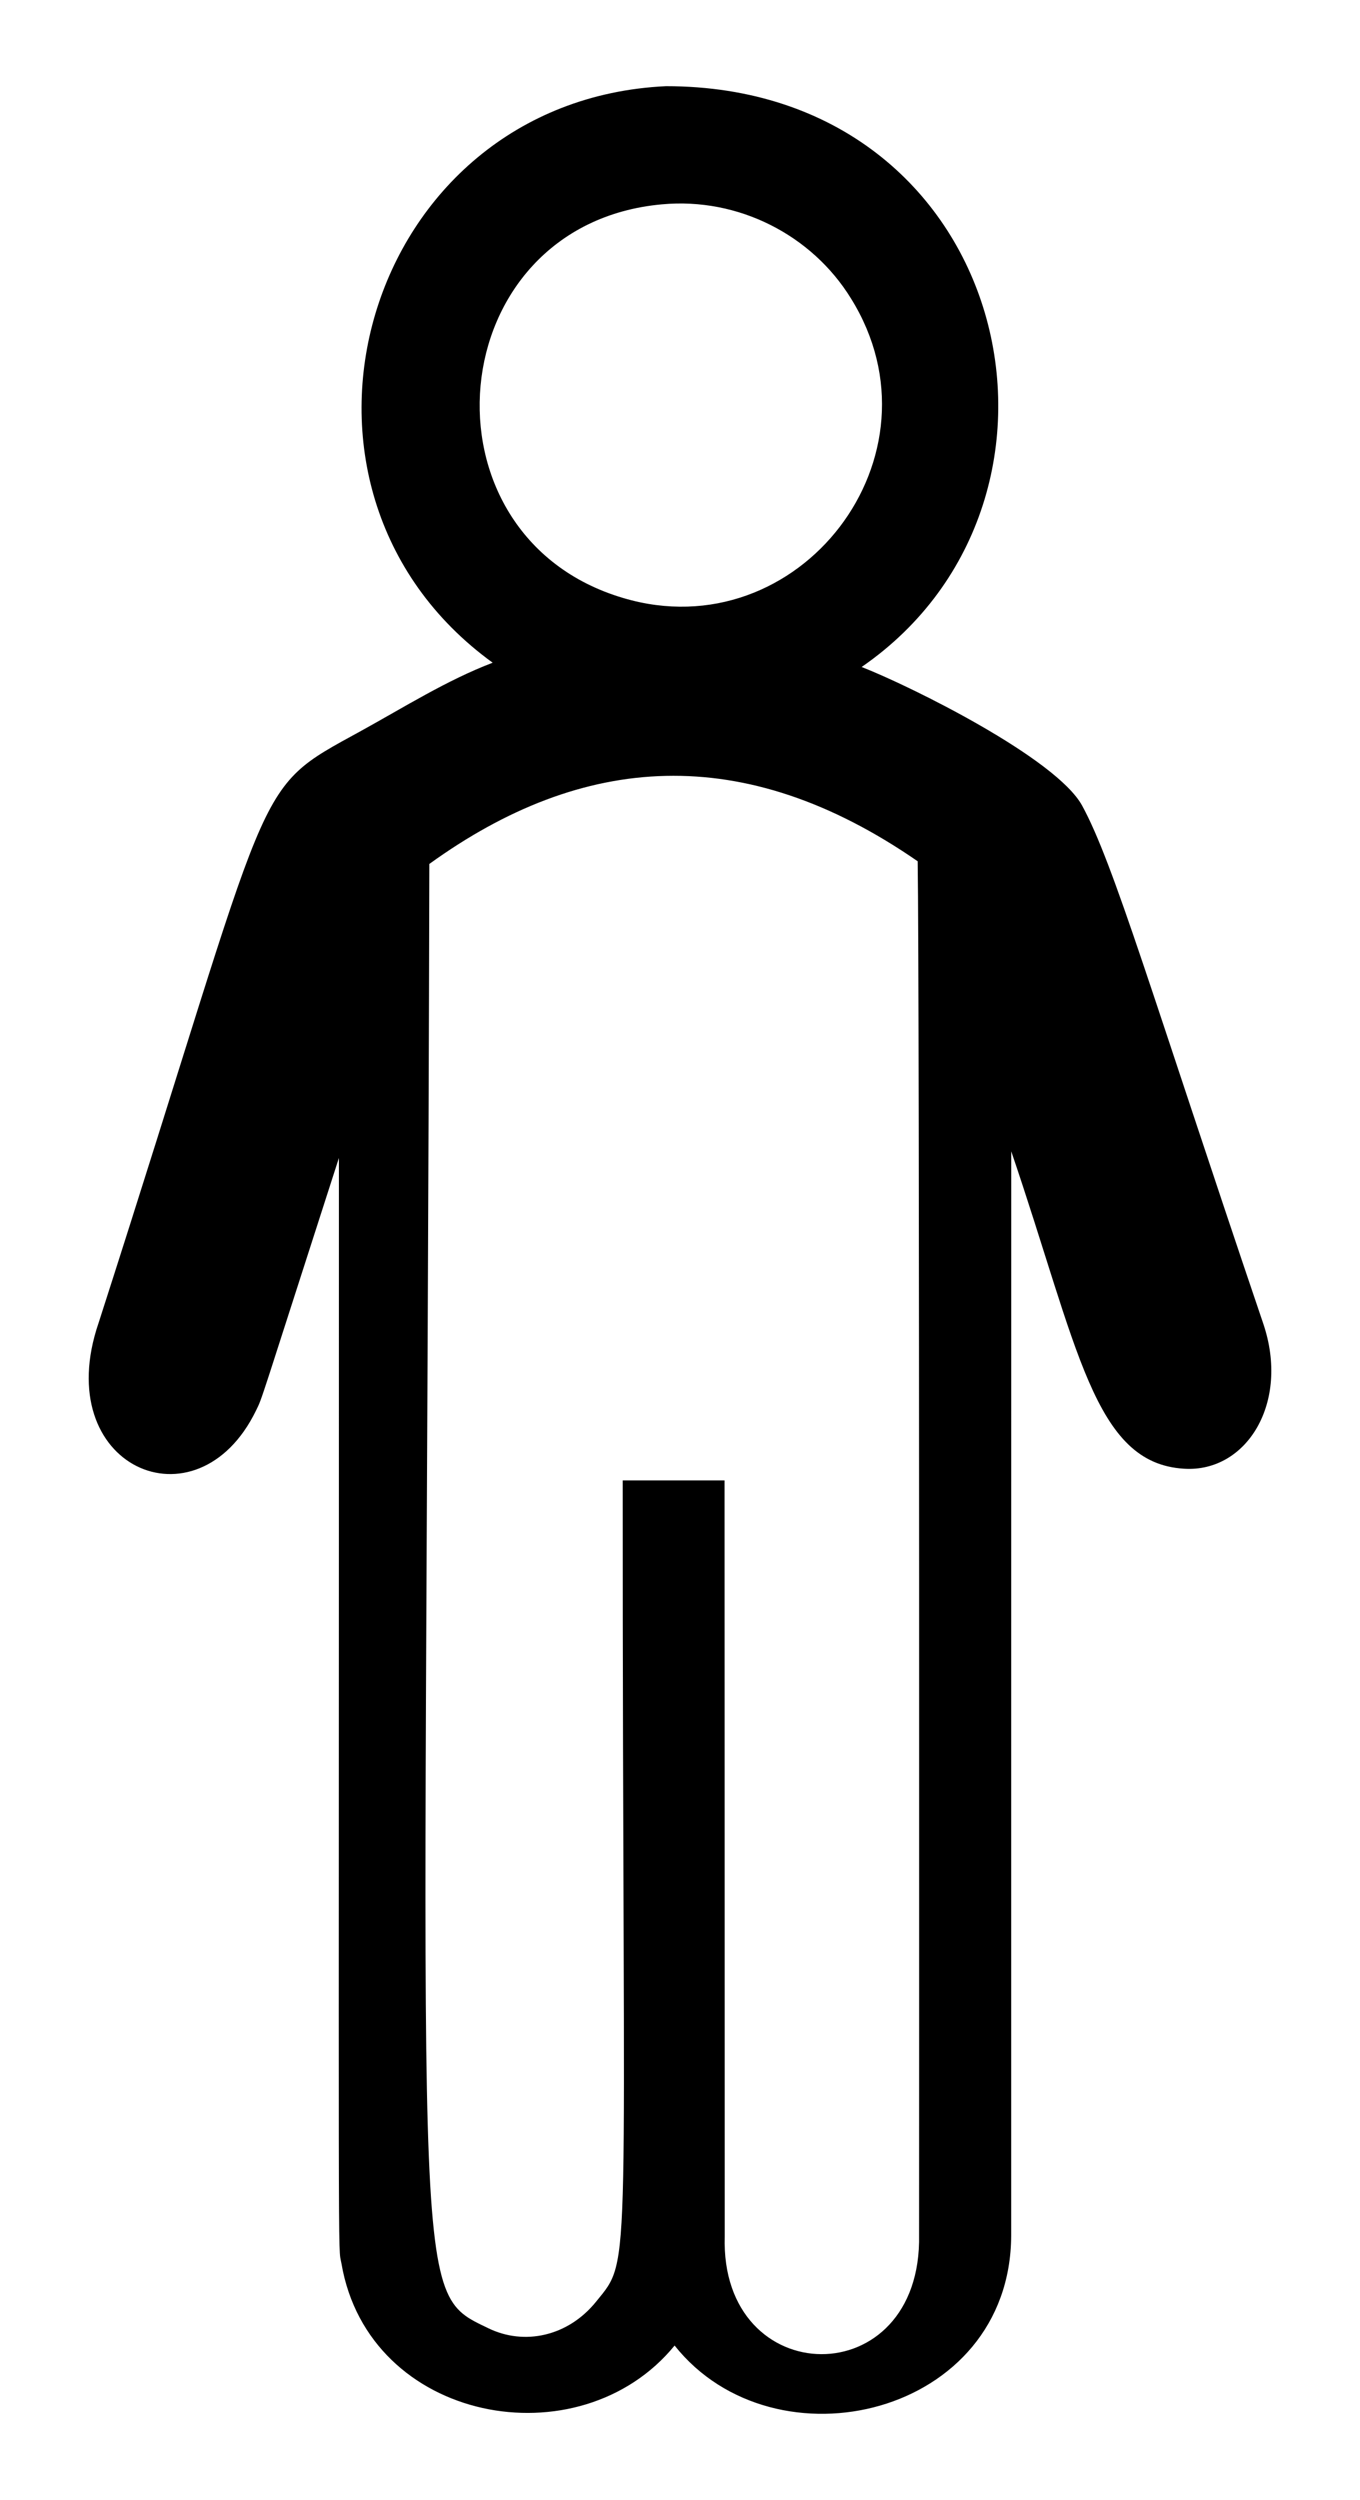
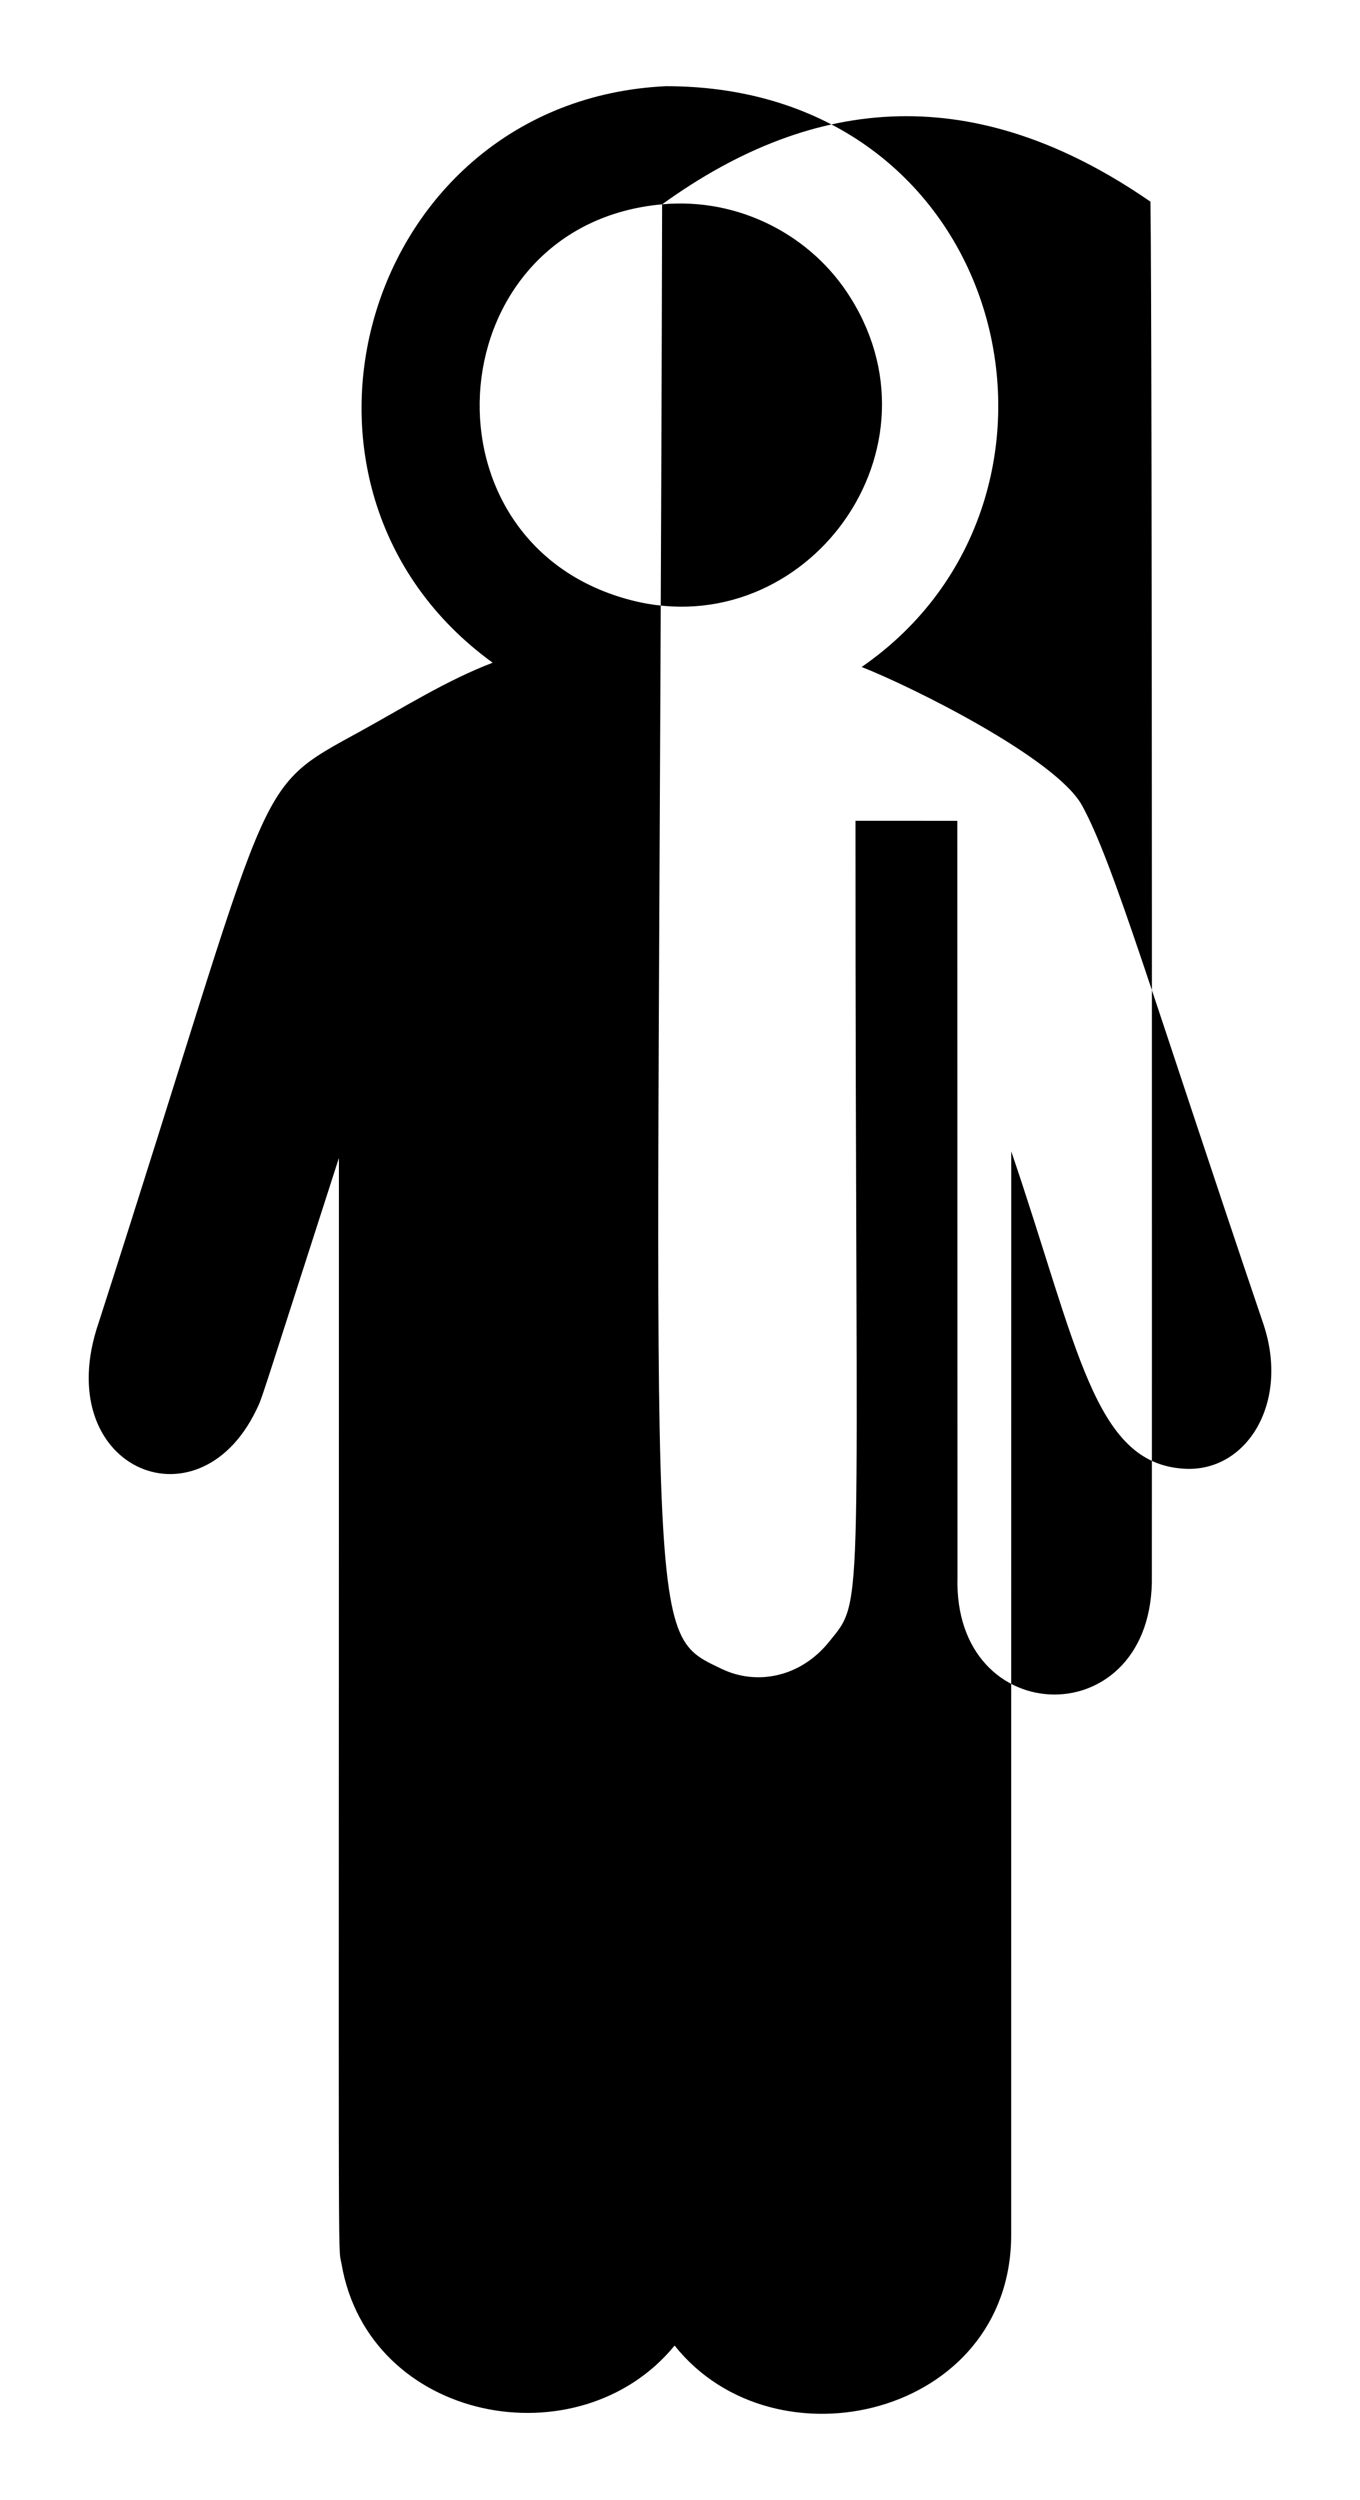
<svg xmlns="http://www.w3.org/2000/svg" enable-background="new 0 0 935.885 1719.385" version="1.1" viewBox="0 0 935.88 1719.4" xml:space="preserve">
-   <path d="m458.2 59.267c237.55 0 303.13 283.32 134.73 399.46 34.297 13.416 133.91 62.812 151.71 95.306 21.907 39.994 48.207 130.87 124.65 356.24 18.532 54.668-11.634 102.61-54.524 99.846-62.136-3.703-72.805-83.183-118.88-218.28-0.076 248.54 0 497.09-0.04 745.63-0.453 124.1-162.58 162.56-231.62 75.699-65.449 80.109-210.53 53.229-229.25-56.379-2.569-14.348-1.693 37.099-1.759-760.39-55.152 170.92-52.433 164.46-57.061 173.76-40.556 83.251-142.21 38.701-108.31-60.331 123.24-382.8 103.34-364.65 180.6-407.13 29.792-16.38 58.712-34.716 90.582-46.916-166.28-120.5-88.891-386.61 119.17-396.51m-2.573 81.248c-152.87 13.802-171.31 228.11-26.734 270.77 120.79 35.964 224.27-97.73 156.62-206.16-26.908-43.556-77.44-69.442-129.88-64.607m-160.18 453.65c-2.28 996.59-14.18 980.73 40.622 1007.1 24.549 11.956 54.735 5.799 74.208-18.385 25.302-31.16 18.112-10.389 18.239-564.74 23.358 0.015 46.711-0.02 70.069 0.015-0.015 36.632 0.121 487.59 0.131 519.84-3.342 107.18 135.92 109.39 133.74-1.026 0-11.76 0.411-859.11-0.97-944.63-119.87-82.819-230.4-74.403-336.04 1.84z" />
+   <path d="m458.2 59.267c237.55 0 303.13 283.32 134.73 399.46 34.297 13.416 133.91 62.812 151.71 95.306 21.907 39.994 48.207 130.87 124.65 356.24 18.532 54.668-11.634 102.61-54.524 99.846-62.136-3.703-72.805-83.183-118.88-218.28-0.076 248.54 0 497.09-0.04 745.63-0.453 124.1-162.58 162.56-231.62 75.699-65.449 80.109-210.53 53.229-229.25-56.379-2.569-14.348-1.693 37.099-1.759-760.39-55.152 170.92-52.433 164.46-57.061 173.76-40.556 83.251-142.21 38.701-108.31-60.331 123.24-382.8 103.34-364.65 180.6-407.13 29.792-16.38 58.712-34.716 90.582-46.916-166.28-120.5-88.891-386.61 119.17-396.51m-2.573 81.248c-152.87 13.802-171.31 228.11-26.734 270.77 120.79 35.964 224.27-97.73 156.62-206.16-26.908-43.556-77.44-69.442-129.88-64.607c-2.28 996.59-14.18 980.73 40.622 1007.1 24.549 11.956 54.735 5.799 74.208-18.385 25.302-31.16 18.112-10.389 18.239-564.74 23.358 0.015 46.711-0.02 70.069 0.015-0.015 36.632 0.121 487.59 0.131 519.84-3.342 107.18 135.92 109.39 133.74-1.026 0-11.76 0.411-859.11-0.97-944.63-119.87-82.819-230.4-74.403-336.04 1.84z" />
</svg>